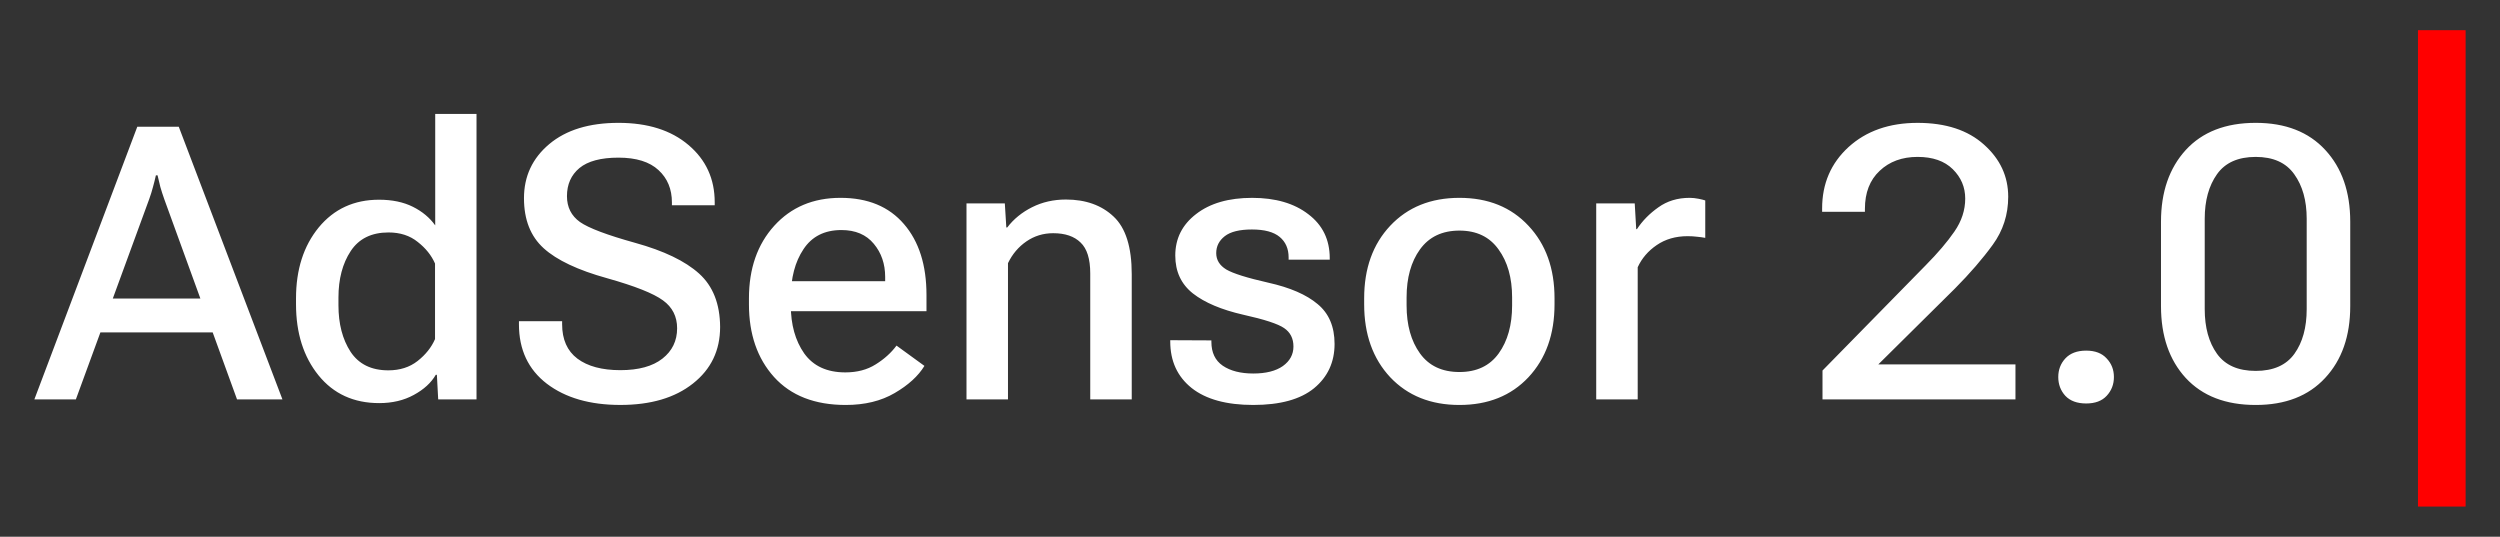
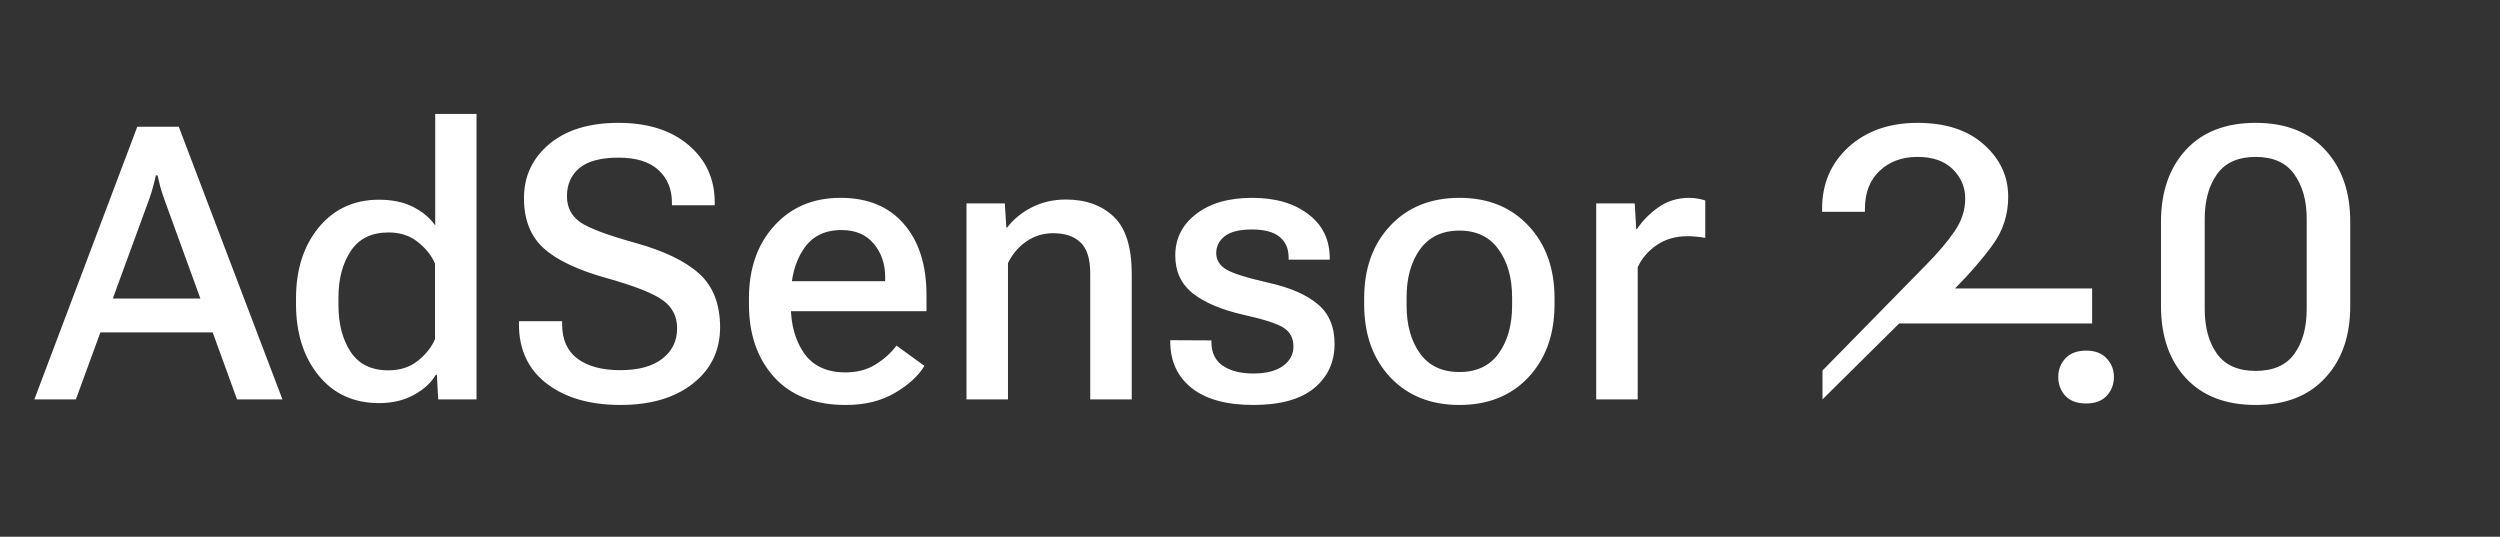
<svg xmlns="http://www.w3.org/2000/svg" id="_Слой_1" data-name="Слой_1" version="1.1" viewBox="0 0 209.914 45.068">
  <rect x="0" y="0" width="209.914" height="45.068" fill="#333333" stroke="none" />
  <defs>
    <style> .st0 { fill: #fff; } .st1 { fill: red; } </style>
  </defs>
-   <path class="st0" d="M2.886,33.534L11.527,10.643h3.484l8.704,22.891h-3.813l-6.109-16.812c-.125-.354-.235-.693-.328-1.016-.084-.323-.162-.651-.235-.984h-.141c-.072.333-.156.667-.25,1-.083.323-.187.656-.312,1l-6.156,16.812h-3.485ZM6.996,27.909l.984-2.844h10.485l.968,2.844H6.996ZM24.855,25.55v-.5c0-2.417.636-4.401,1.906-5.953,1.282-1.552,2.969-2.328,5.063-2.328,1.104,0,2.052.198,2.844.594.791.396,1.416.917,1.875,1.562v-9.359h3.468v23.969h-3.218l-.11-2.062h-.094c-.385.666-1,1.229-1.843,1.687-.834.458-1.802.687-2.907.687-2.135,0-3.833-.776-5.093-2.328-1.261-1.562-1.891-3.552-1.891-5.968ZM28.418,25.628c0,1.562.338,2.864,1.015,3.906.688,1.042,1.745,1.562,3.172,1.562.969,0,1.787-.26,2.453-.781.677-.531,1.167-1.146,1.469-1.843v-6.344c-.302-.688-.786-1.292-1.453-1.813-.656-.531-1.474-.797-2.453-.797-1.427,0-2.485.521-3.172,1.562-.688,1.042-1.031,2.344-1.031,3.906v.641ZM43.574,27.237v-.265h3.625v.25c0,1.281.427,2.244,1.281,2.89.865.646,2.068.969,3.609.969,1.532,0,2.709-.323,3.532-.969.823-.646,1.234-1.495,1.234-2.547,0-.989-.396-1.771-1.187-2.343-.792-.584-2.355-1.204-4.688-1.86-2.448-.677-4.224-1.516-5.328-2.516s-1.656-2.401-1.656-4.203c0-1.844.708-3.359,2.125-4.547,1.416-1.188,3.354-1.781,5.812-1.781,2.459,0,4.417.62,5.875,1.859,1.469,1.24,2.203,2.844,2.203,4.812v.25h-3.593v-.234c0-1.125-.375-2.031-1.125-2.719-.75-.698-1.87-1.047-3.36-1.047-1.479,0-2.573.292-3.281.875-.698.583-1.047,1.37-1.047,2.359,0,.927.365,1.651,1.094,2.172.729.51,2.276,1.094,4.64,1.75,2.407.667,4.193,1.526,5.36,2.578s1.755,2.547,1.766,4.484c0,1.969-.761,3.552-2.282,4.75-1.51,1.198-3.541,1.797-6.094,1.797-2.552,0-4.609-.594-6.171-1.781-1.563-1.198-2.344-2.86-2.344-4.985ZM62.886,25.55v-.5c0-2.5.709-4.532,2.125-6.094,1.417-1.562,3.271-2.344,5.563-2.344s4.068.734,5.328,2.203c1.26,1.458,1.891,3.443,1.891,5.953v1.36h-12.657v-2.516h9.188v-.359c0-1.094-.318-2.021-.953-2.781-.636-.771-1.542-1.156-2.719-1.156-1.417,0-2.479.537-3.187,1.609-.709,1.062-1.063,2.411-1.063,4.047v.671c0,1.615.375,2.959,1.125,4.032.76,1.062,1.911,1.593,3.453,1.593.99,0,1.839-.224,2.547-.672.719-.447,1.302-.973,1.75-1.578l2.344,1.704c-.521.854-1.354,1.614-2.5,2.281-1.136.666-2.505,1-4.11,1-2.593,0-4.599-.781-6.015-2.344-1.407-1.563-2.11-3.599-2.11-6.109ZM81.152,33.534v-16.453h3.219l.125,2.016h.078c.542-.708,1.239-1.276,2.094-1.703.854-.427,1.797-.641,2.828-.641,1.666,0,3.005.479,4.015,1.437,1.011.948,1.516,2.557,1.516,4.828v10.516h-3.484v-10.578c0-1.219-.271-2.083-.813-2.594-.531-.521-1.297-.781-2.297-.781-.833,0-1.583.229-2.25.688-.666.458-1.182,1.068-1.547,1.828v11.438h-3.484ZM98.261,28.565l3.454.016v.125c0,.896.317,1.562.953,2,.645.437,1.5.656,2.562.656,1.063,0,1.891-.208,2.485-.625.593-.427.89-.974.89-1.641,0-.677-.26-1.192-.781-1.546-.511-.355-1.656-.73-3.438-1.125-1.823-.417-3.229-1.011-4.218-1.782-.99-.781-1.485-1.843-1.485-3.187,0-1.427.584-2.589,1.75-3.484,1.167-.906,2.735-1.359,4.703-1.359,1.959,0,3.532.458,4.719,1.375,1.198.906,1.797,2.135,1.797,3.688v.125h-3.453v-.188c0-.729-.25-1.302-.75-1.719-.5-.417-1.276-.625-2.328-.625-1.042,0-1.802.188-2.282.562-.479.375-.718.849-.718,1.422,0,.573.281,1.031.844,1.375.562.333,1.739.703,3.531,1.109,1.823.406,3.203,1.005,4.14,1.797.948.781,1.422,1.896,1.422,3.344,0,1.531-.573,2.771-1.719,3.718-1.145.938-2.848,1.407-5.109,1.407-2.25,0-3.974-.474-5.172-1.422-1.198-.958-1.797-2.261-1.797-3.906v-.11ZM114.543,25.55v-.5c0-2.511.729-4.542,2.187-6.094,1.469-1.562,3.406-2.344,5.813-2.344,2.406,0,4.338.781,5.796,2.344,1.459,1.552,2.188,3.583,2.188,6.094v.5c0,2.52-.729,4.562-2.188,6.125-1.458,1.552-3.39,2.328-5.796,2.328-2.407,0-4.344-.776-5.813-2.328-1.458-1.563-2.187-3.605-2.187-6.125ZM118.105,24.972v.671c0,1.646.375,2.99,1.125,4.032.75,1.041,1.854,1.562,3.313,1.562,1.448,0,2.546-.521,3.296-1.562.75-1.042,1.126-2.386,1.126-4.032v-.671c0-1.646-.381-2.99-1.141-4.032-.75-1.052-1.844-1.578-3.281-1.578-1.448,0-2.552.526-3.313,1.578-.75,1.042-1.125,2.386-1.125,4.032ZM134.027,33.534v-16.453h3.234l.125,2.156h.063c.458-.698,1.057-1.307,1.797-1.828.739-.531,1.614-.797,2.625-.797.239,0,.489.026.75.078.26.052.448.099.562.141v3.141c-.218-.042-.448-.073-.687-.094-.24-.031-.505-.047-.797-.047-1,0-1.865.25-2.594.75-.719.49-1.25,1.109-1.594,1.859v11.094h-3.484ZM153.027,33.534v-2.422l8.656-8.828c1.021-1.031,1.828-1.979,2.422-2.844.604-.875.906-1.797.906-2.766,0-.958-.349-1.781-1.046-2.469-.698-.688-1.683-1.031-2.954-1.031-1.302,0-2.364.391-3.187,1.172-.823.771-1.235,1.833-1.235,3.188v.25h-3.593v-.281c0-2.083.739-3.802,2.219-5.156,1.489-1.354,3.421-2.031,5.796-2.031,2.365,0,4.224.609,5.578,1.828,1.355,1.208,2.032,2.667,2.032,4.375,0,1.5-.433,2.844-1.297,4.031-.854,1.177-1.912,2.401-3.172,3.672l-6.437,6.374h11.515v2.938h-16.203ZM172.824,31.659c0-.615.198-1.135.594-1.563.406-.437.989-.656,1.75-.656.75,0,1.323.219,1.718.656.407.428.61.948.61,1.563s-.203,1.141-.61,1.578c-.395.427-.968.641-1.718.641-.761,0-1.344-.214-1.75-.641-.396-.437-.594-.963-.594-1.578ZM181.449,25.706v-7.094c0-2.49.693-4.495,2.078-6.016,1.396-1.521,3.354-2.281,5.875-2.281,2.5,0,4.448.761,5.844,2.281,1.396,1.51,2.093,3.516,2.093,6.016v7.094c0,2.51-.703,4.521-2.109,6.031-1.396,1.511-3.338,2.266-5.828,2.266-2.521,0-4.479-.755-5.875-2.266-1.385-1.51-2.078-3.521-2.078-6.031ZM185.121,25.956c0,1.542.344,2.792,1.031,3.75s1.771,1.437,3.25,1.437,2.563-.479,3.25-1.437,1.031-2.208,1.031-3.75v-7.594c0-1.521-.349-2.766-1.047-3.734-.687-.969-1.765-1.453-3.234-1.453-1.479,0-2.563.484-3.25,1.453-.687.969-1.031,2.213-1.031,3.734v7.594Z" />
-   <rect class="st1" x="203.027" y="2.534" width="4" height="40" />
+   <path class="st0" d="M2.886,33.534L11.527,10.643h3.484l8.704,22.891h-3.813l-6.109-16.812c-.125-.354-.235-.693-.328-1.016-.084-.323-.162-.651-.235-.984h-.141c-.072.333-.156.667-.25,1-.083.323-.187.656-.312,1l-6.156,16.812h-3.485ZM6.996,27.909l.984-2.844h10.485l.968,2.844H6.996ZM24.855,25.55v-.5c0-2.417.636-4.401,1.906-5.953,1.282-1.552,2.969-2.328,5.063-2.328,1.104,0,2.052.198,2.844.594.791.396,1.416.917,1.875,1.562v-9.359h3.468v23.969h-3.218l-.11-2.062h-.094c-.385.666-1,1.229-1.843,1.687-.834.458-1.802.687-2.907.687-2.135,0-3.833-.776-5.093-2.328-1.261-1.562-1.891-3.552-1.891-5.968ZM28.418,25.628c0,1.562.338,2.864,1.015,3.906.688,1.042,1.745,1.562,3.172,1.562.969,0,1.787-.26,2.453-.781.677-.531,1.167-1.146,1.469-1.843v-6.344c-.302-.688-.786-1.292-1.453-1.813-.656-.531-1.474-.797-2.453-.797-1.427,0-2.485.521-3.172,1.562-.688,1.042-1.031,2.344-1.031,3.906v.641ZM43.574,27.237v-.265h3.625v.25c0,1.281.427,2.244,1.281,2.89.865.646,2.068.969,3.609.969,1.532,0,2.709-.323,3.532-.969.823-.646,1.234-1.495,1.234-2.547,0-.989-.396-1.771-1.187-2.343-.792-.584-2.355-1.204-4.688-1.86-2.448-.677-4.224-1.516-5.328-2.516s-1.656-2.401-1.656-4.203c0-1.844.708-3.359,2.125-4.547,1.416-1.188,3.354-1.781,5.812-1.781,2.459,0,4.417.62,5.875,1.859,1.469,1.24,2.203,2.844,2.203,4.812v.25h-3.593v-.234c0-1.125-.375-2.031-1.125-2.719-.75-.698-1.87-1.047-3.36-1.047-1.479,0-2.573.292-3.281.875-.698.583-1.047,1.37-1.047,2.359,0,.927.365,1.651,1.094,2.172.729.51,2.276,1.094,4.64,1.75,2.407.667,4.193,1.526,5.36,2.578s1.755,2.547,1.766,4.484c0,1.969-.761,3.552-2.282,4.75-1.51,1.198-3.541,1.797-6.094,1.797-2.552,0-4.609-.594-6.171-1.781-1.563-1.198-2.344-2.86-2.344-4.985ZM62.886,25.55v-.5c0-2.5.709-4.532,2.125-6.094,1.417-1.562,3.271-2.344,5.563-2.344s4.068.734,5.328,2.203c1.26,1.458,1.891,3.443,1.891,5.953v1.36h-12.657v-2.516h9.188v-.359c0-1.094-.318-2.021-.953-2.781-.636-.771-1.542-1.156-2.719-1.156-1.417,0-2.479.537-3.187,1.609-.709,1.062-1.063,2.411-1.063,4.047v.671c0,1.615.375,2.959,1.125,4.032.76,1.062,1.911,1.593,3.453,1.593.99,0,1.839-.224,2.547-.672.719-.447,1.302-.973,1.75-1.578l2.344,1.704c-.521.854-1.354,1.614-2.5,2.281-1.136.666-2.505,1-4.11,1-2.593,0-4.599-.781-6.015-2.344-1.407-1.563-2.11-3.599-2.11-6.109ZM81.152,33.534v-16.453h3.219l.125,2.016h.078c.542-.708,1.239-1.276,2.094-1.703.854-.427,1.797-.641,2.828-.641,1.666,0,3.005.479,4.015,1.437,1.011.948,1.516,2.557,1.516,4.828v10.516h-3.484v-10.578c0-1.219-.271-2.083-.813-2.594-.531-.521-1.297-.781-2.297-.781-.833,0-1.583.229-2.25.688-.666.458-1.182,1.068-1.547,1.828v11.438h-3.484ZM98.261,28.565l3.454.016v.125c0,.896.317,1.562.953,2,.645.437,1.5.656,2.562.656,1.063,0,1.891-.208,2.485-.625.593-.427.89-.974.89-1.641,0-.677-.26-1.192-.781-1.546-.511-.355-1.656-.73-3.438-1.125-1.823-.417-3.229-1.011-4.218-1.782-.99-.781-1.485-1.843-1.485-3.187,0-1.427.584-2.589,1.75-3.484,1.167-.906,2.735-1.359,4.703-1.359,1.959,0,3.532.458,4.719,1.375,1.198.906,1.797,2.135,1.797,3.688v.125h-3.453v-.188c0-.729-.25-1.302-.75-1.719-.5-.417-1.276-.625-2.328-.625-1.042,0-1.802.188-2.282.562-.479.375-.718.849-.718,1.422,0,.573.281,1.031.844,1.375.562.333,1.739.703,3.531,1.109,1.823.406,3.203,1.005,4.14,1.797.948.781,1.422,1.896,1.422,3.344,0,1.531-.573,2.771-1.719,3.718-1.145.938-2.848,1.407-5.109,1.407-2.25,0-3.974-.474-5.172-1.422-1.198-.958-1.797-2.261-1.797-3.906v-.11ZM114.543,25.55v-.5c0-2.511.729-4.542,2.187-6.094,1.469-1.562,3.406-2.344,5.813-2.344,2.406,0,4.338.781,5.796,2.344,1.459,1.552,2.188,3.583,2.188,6.094v.5c0,2.52-.729,4.562-2.188,6.125-1.458,1.552-3.39,2.328-5.796,2.328-2.407,0-4.344-.776-5.813-2.328-1.458-1.563-2.187-3.605-2.187-6.125ZM118.105,24.972v.671c0,1.646.375,2.99,1.125,4.032.75,1.041,1.854,1.562,3.313,1.562,1.448,0,2.546-.521,3.296-1.562.75-1.042,1.126-2.386,1.126-4.032v-.671c0-1.646-.381-2.99-1.141-4.032-.75-1.052-1.844-1.578-3.281-1.578-1.448,0-2.552.526-3.313,1.578-.75,1.042-1.125,2.386-1.125,4.032ZM134.027,33.534v-16.453h3.234l.125,2.156h.063c.458-.698,1.057-1.307,1.797-1.828.739-.531,1.614-.797,2.625-.797.239,0,.489.026.75.078.26.052.448.099.562.141v3.141c-.218-.042-.448-.073-.687-.094-.24-.031-.505-.047-.797-.047-1,0-1.865.25-2.594.75-.719.49-1.25,1.109-1.594,1.859v11.094h-3.484ZM153.027,33.534v-2.422l8.656-8.828c1.021-1.031,1.828-1.979,2.422-2.844.604-.875.906-1.797.906-2.766,0-.958-.349-1.781-1.046-2.469-.698-.688-1.683-1.031-2.954-1.031-1.302,0-2.364.391-3.187,1.172-.823.771-1.235,1.833-1.235,3.188v.25h-3.593v-.281c0-2.083.739-3.802,2.219-5.156,1.489-1.354,3.421-2.031,5.796-2.031,2.365,0,4.224.609,5.578,1.828,1.355,1.208,2.032,2.667,2.032,4.375,0,1.5-.433,2.844-1.297,4.031-.854,1.177-1.912,2.401-3.172,3.672h11.515v2.938h-16.203ZM172.824,31.659c0-.615.198-1.135.594-1.563.406-.437.989-.656,1.75-.656.75,0,1.323.219,1.718.656.407.428.61.948.61,1.563s-.203,1.141-.61,1.578c-.395.427-.968.641-1.718.641-.761,0-1.344-.214-1.75-.641-.396-.437-.594-.963-.594-1.578ZM181.449,25.706v-7.094c0-2.49.693-4.495,2.078-6.016,1.396-1.521,3.354-2.281,5.875-2.281,2.5,0,4.448.761,5.844,2.281,1.396,1.51,2.093,3.516,2.093,6.016v7.094c0,2.51-.703,4.521-2.109,6.031-1.396,1.511-3.338,2.266-5.828,2.266-2.521,0-4.479-.755-5.875-2.266-1.385-1.51-2.078-3.521-2.078-6.031ZM185.121,25.956c0,1.542.344,2.792,1.031,3.75s1.771,1.437,3.25,1.437,2.563-.479,3.25-1.437,1.031-2.208,1.031-3.75v-7.594c0-1.521-.349-2.766-1.047-3.734-.687-.969-1.765-1.453-3.234-1.453-1.479,0-2.563.484-3.25,1.453-.687.969-1.031,2.213-1.031,3.734v7.594Z" />
</svg>